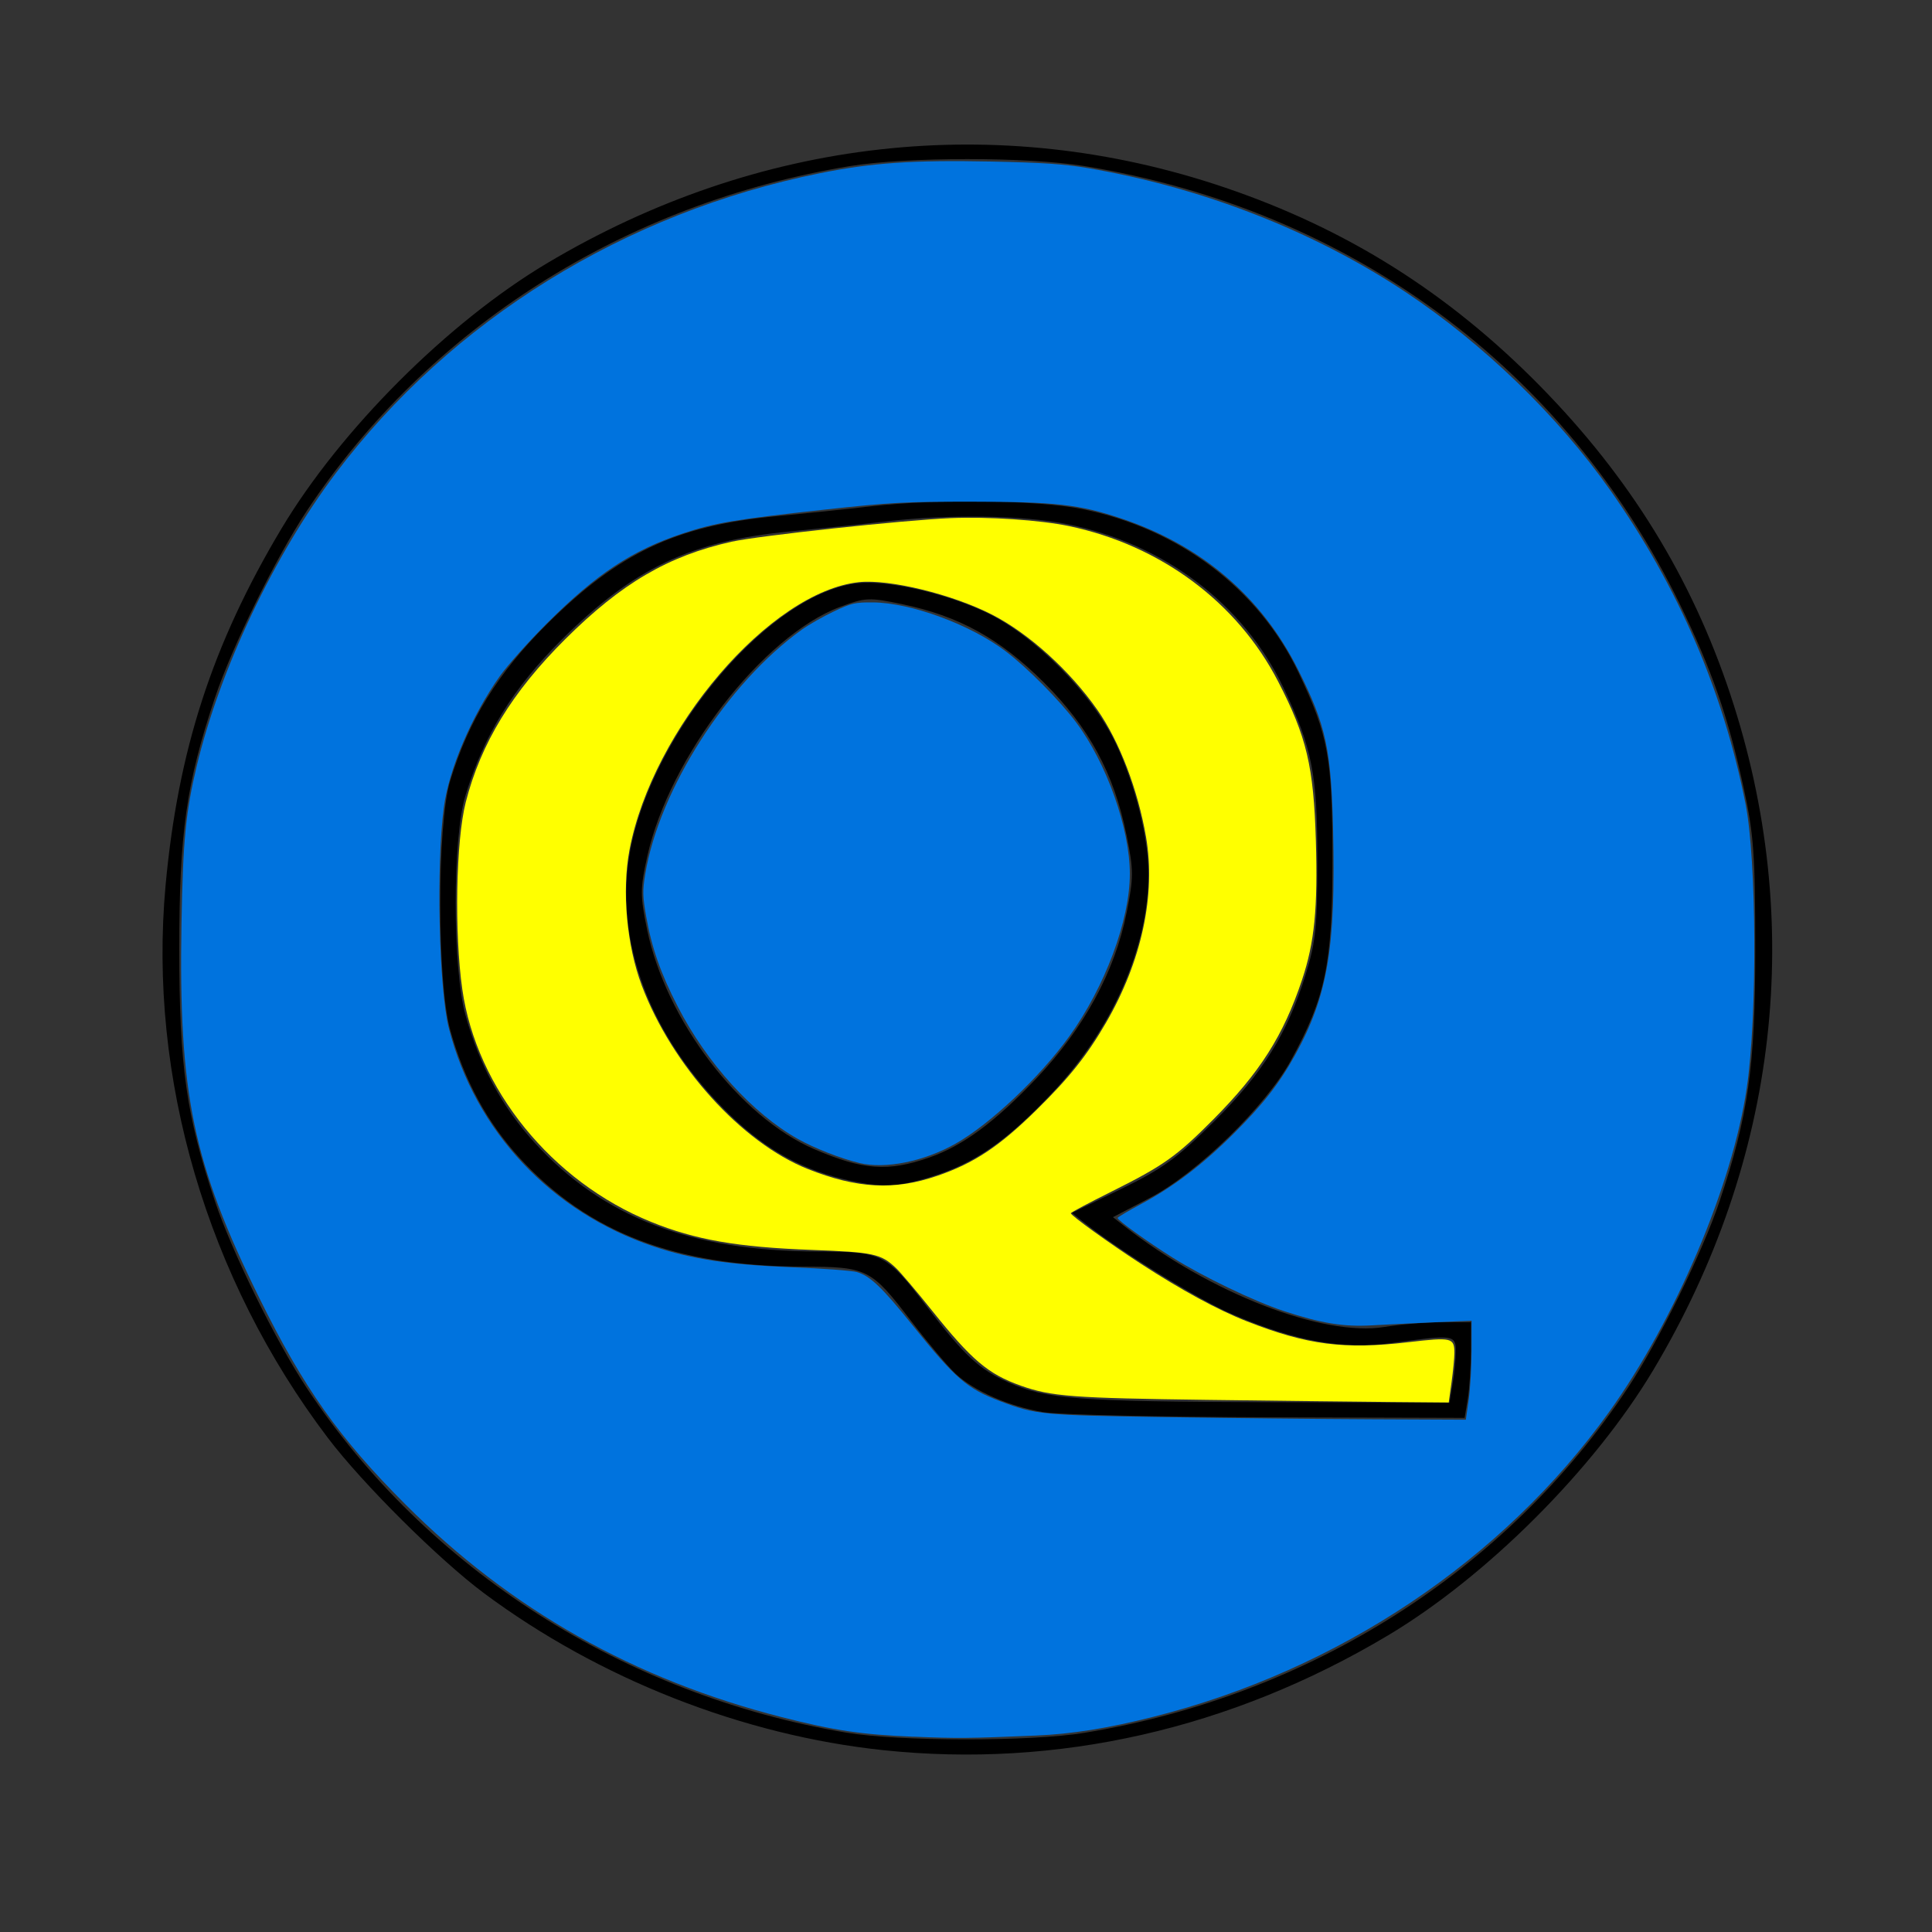
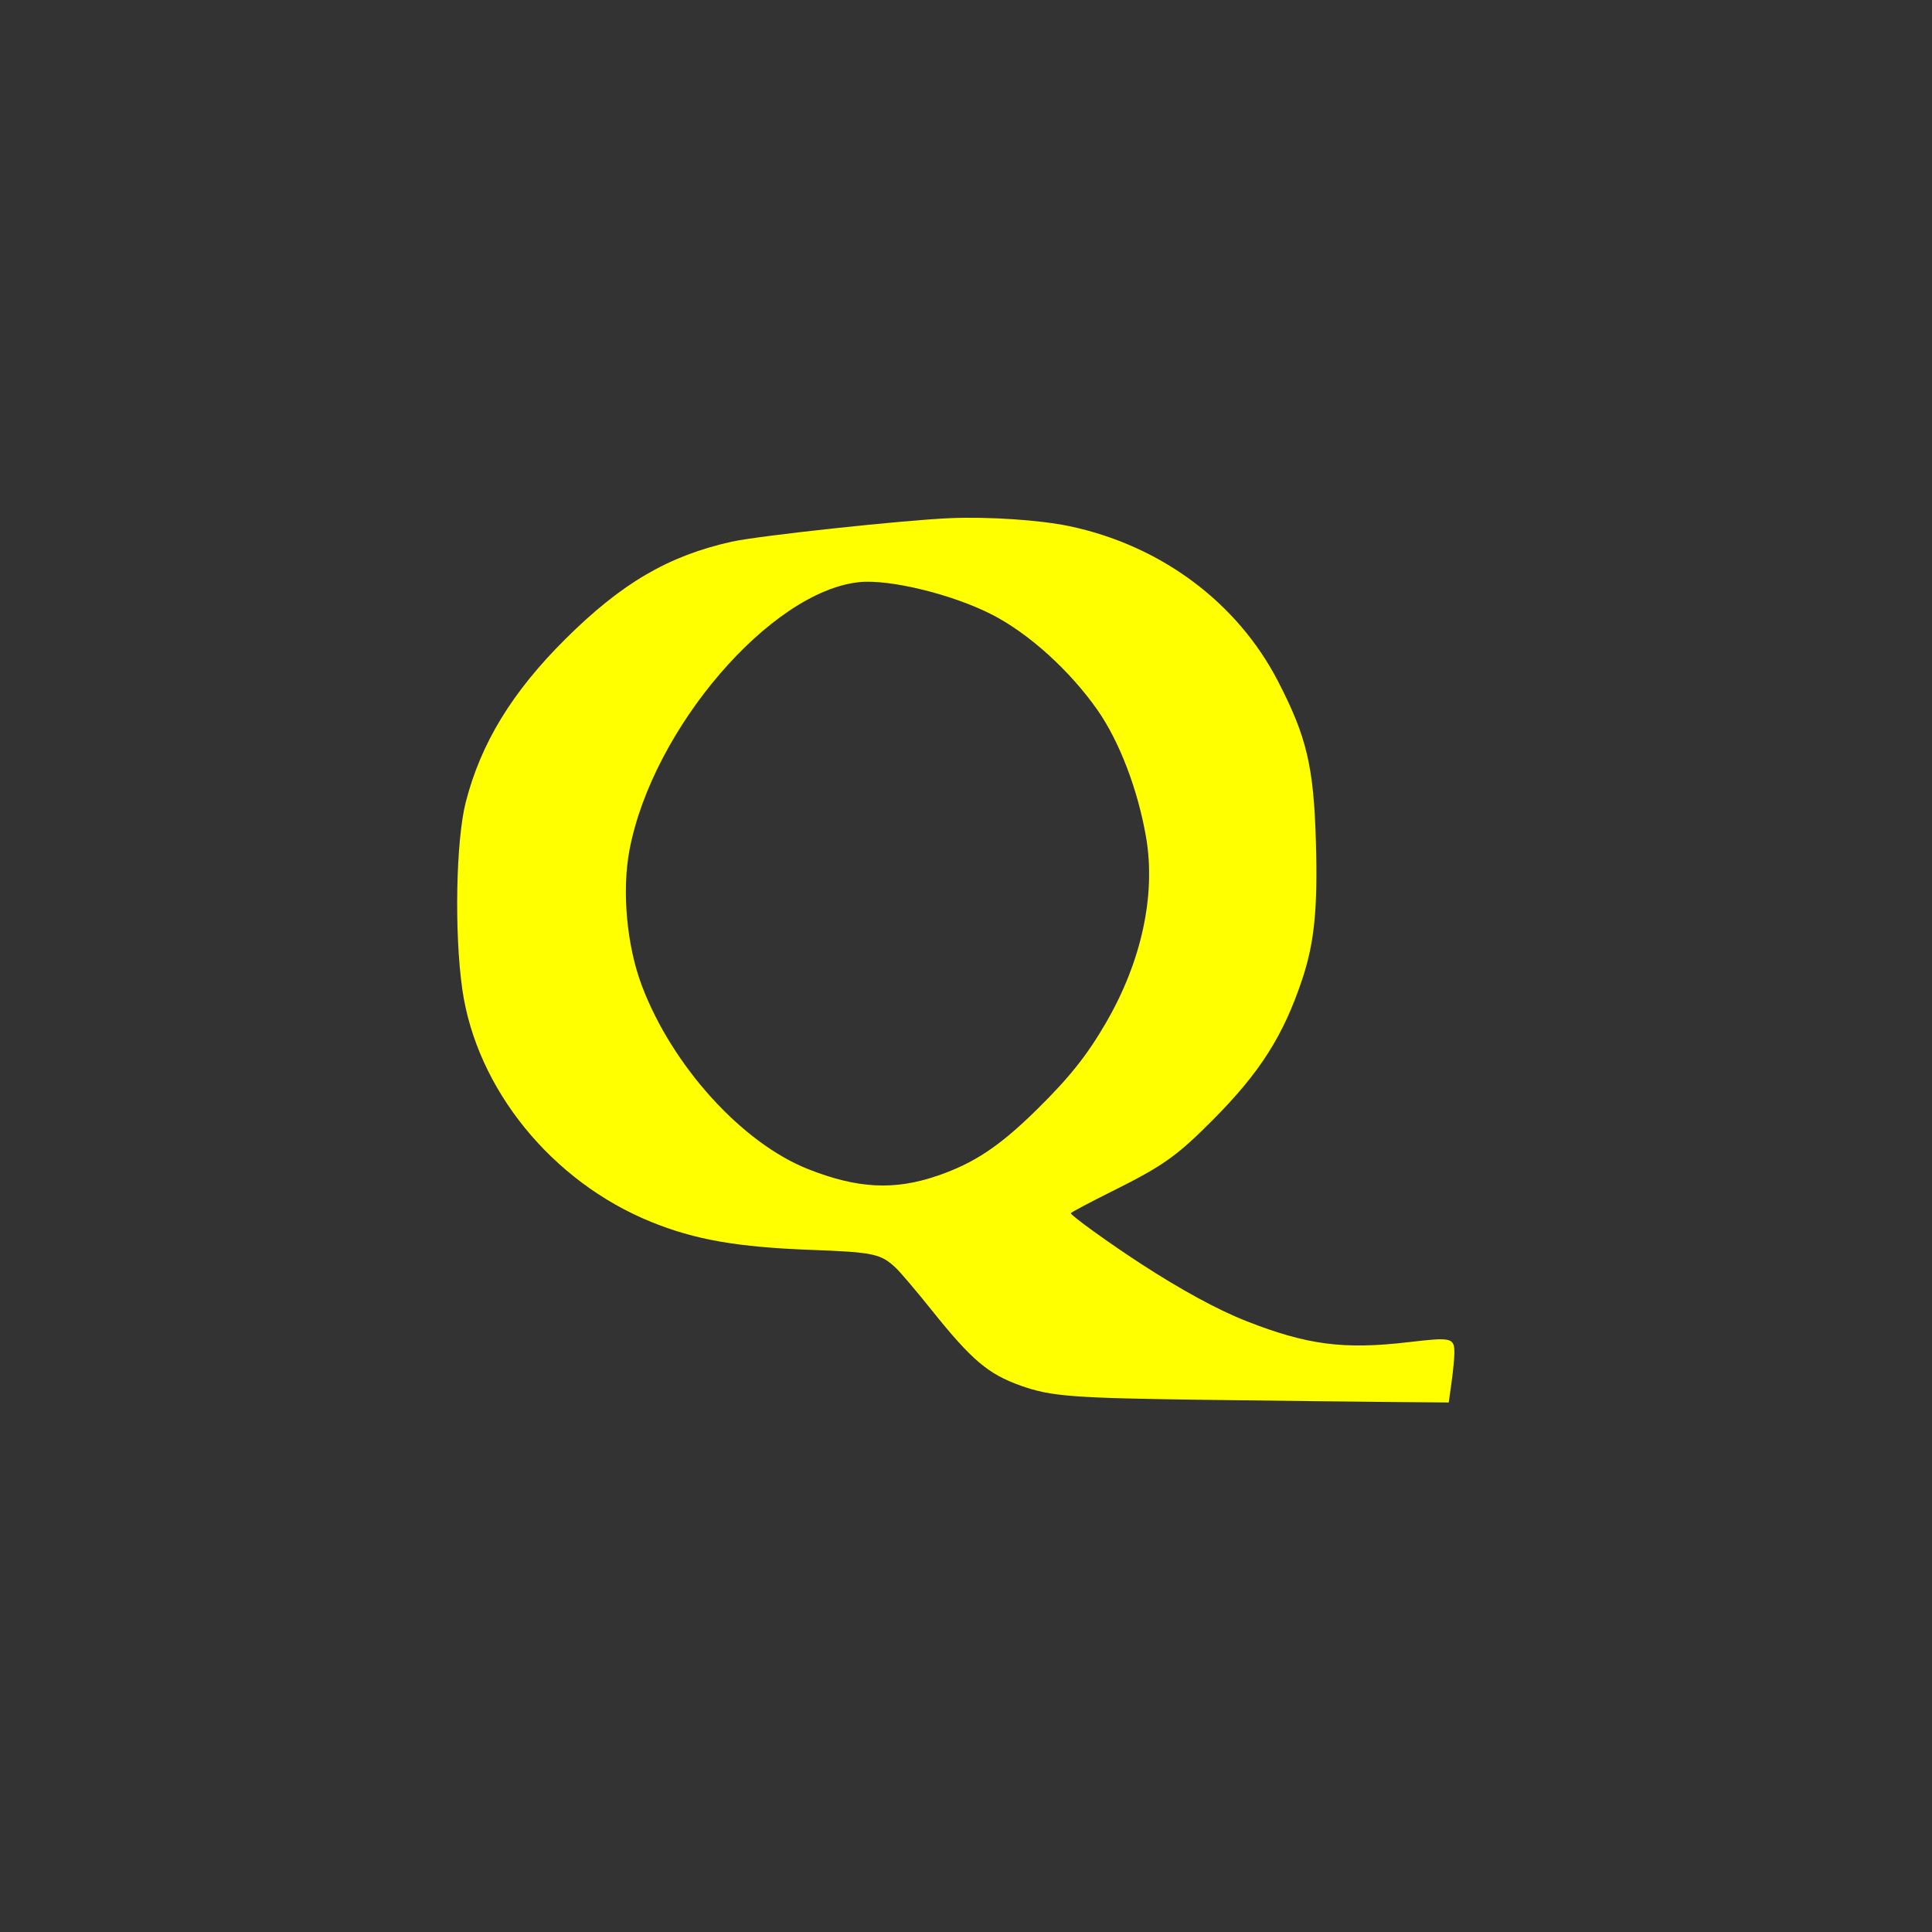
<svg xmlns="http://www.w3.org/2000/svg" xmlns:ns1="http://www.inkscape.org/namespaces/inkscape" xmlns:ns2="http://sodipodi.sourceforge.net/DTD/sodipodi-0.dtd" width="300" height="300" viewBox="0 0 79.375 79.375" version="1.1" id="svg1" xml:space="preserve" ns1:version="1.3.2 (091e20e, 2023-11-25, custom)" ns2:docname="undine.svg">
  <rect x="0" y="0" width="79.375" height="79.375" fill="#333333" stroke="none" />
  <ns2:namedview id="namedview1" pagecolor="#ffffff" bordercolor="#666666" borderopacity="1.0" ns1:showpageshadow="2" ns1:pageopacity="0.0" ns1:pagecheckerboard="0" ns1:deskcolor="#d1d1d1" ns1:document-units="mm" ns1:zoom="0.72426346" ns1:cx="113.90883" ns1:cy="521.21917" ns1:window-width="1920" ns1:window-height="1057" ns1:window-x="1912" ns1:window-y="-8" ns1:window-maximized="1" ns1:current-layer="layer1" />
  <defs id="defs1" />
  <g ns1:label="Layer 1" ns1:groupmode="layer" id="layer1">
-     <path style="fill:#000000;stroke-width:0.782" d="m 36.295,71.905 c -5.782,-0.609 -11.691,-2.933 -16.42,-6.457 -1.843,-1.374 -4.98,-4.494 -6.401,-6.368 -4.972,-6.553 -7.397,-14.812 -6.671,-22.711 0.511,-5.551 1.923,-9.899 4.754,-14.64 2.431,-4.07 6.844,-8.484 10.905,-10.906 8.665,-5.167 18.531,-6.276 27.832,-3.128 5.03,1.702 9.213,4.334 12.977,8.163 3.679,3.743 6.222,7.863 7.818,12.669 3.103,9.346 1.987,19.132 -3.165,27.76 -2.431,4.07 -6.844,8.484 -10.905,10.906 -6.446,3.844 -13.576,5.465 -20.724,4.712 z m 8.264,-0.714 c 9.253,-1.517 17.344,-6.654 22.322,-14.174 1.265,-1.911 3.067,-5.577 3.766,-7.663 1.182,-3.526 1.467,-5.539 1.467,-10.347 0,-3.865 -0.062,-4.734 -0.474,-6.622 -0.638,-2.928 -1.302,-4.841 -2.621,-7.553 -4.723,-9.711 -13.568,-16.223 -24.46,-18.008 -2.336,-0.383 -7.303,-0.383 -9.638,0 -9.253,1.517 -17.344,6.654 -22.322,14.174 -1.265,1.911 -3.067,5.577 -3.766,7.663 -1.182,3.526 -1.467,5.539 -1.467,10.347 0,4.808 0.285,6.82 1.467,10.347 0.699,2.085 2.501,5.752 3.766,7.663 4.931,7.449 13.024,12.622 22.16,14.164 2.186,0.369 7.575,0.374 9.801,0.01 z m -1.69,-13.172 c -1.407,-0.234 -2.855,-0.869 -3.618,-1.588 -0.326,-0.307 -1.132,-1.264 -1.793,-2.126 -1.678,-2.192 -1.81,-2.258 -4.488,-2.267 -5.22,-0.017 -8.809,-1.395 -11.618,-4.46 -1.336,-1.458 -2.283,-3.204 -2.854,-5.259 -0.546,-1.968 -0.548,-8.465 -0.002,-10.243 0.766,-2.497 1.952,-4.42 3.958,-6.415 2.96,-2.945 5.312,-4.06 9.382,-4.447 1.217,-0.116 3.004,-0.303 3.972,-0.415 2.656,-0.308 6.82,-0.254 8.648,0.113 3.974,0.798 7.254,3.276 8.89,6.715 1.233,2.593 1.396,3.499 1.396,7.76 0,4.211 -0.289,5.596 -1.703,8.174 -1.04,1.895 -3.858,4.641 -5.806,5.658 l -1.508,0.788 0.474,0.371 c 3.518,2.753 8.158,4.552 10.676,4.139 0.648,-0.106 1.714,-0.194 2.369,-0.194 l 1.19,-0.002 -0.002,1.19 c -0.002,0.654 -0.06,1.539 -0.131,1.966 l -0.128,0.776 -8.095,-0.024 c -4.452,-0.013 -8.596,-0.107 -9.208,-0.209 z m 16.811,-1.164 c 0.07,-0.427 0.129,-1.032 0.131,-1.345 0.002,-0.669 -0.111,-0.684 -2.607,-0.335 -2.026,0.283 -3.983,-0.068 -6.571,-1.18 -1.409,-0.605 -4.568,-2.558 -6.105,-3.775 l -0.49,-0.388 2.021,-0.983 c 1.7,-0.827 2.307,-1.267 3.822,-2.774 2.004,-1.993 3.001,-3.594 3.76,-6.033 0.415,-1.335 0.482,-1.987 0.482,-4.656 0,-3.589 -0.204,-4.633 -1.396,-7.139 -1.636,-3.44 -4.916,-5.917 -8.89,-6.715 -1.82,-0.365 -4.836,-0.411 -7.407,-0.113 -0.967,0.112 -2.755,0.299 -3.972,0.415 -4.07,0.388 -6.422,1.503 -9.382,4.447 -2.007,1.997 -3.196,3.924 -3.956,6.415 -0.533,1.747 -0.532,7.064 0.002,9.002 0.565,2.05 1.513,3.799 2.851,5.259 2.809,3.065 6.398,4.443 11.618,4.46 2.678,0.009 2.81,0.075 4.488,2.267 1.533,2.002 2.159,2.584 3.341,3.107 1.571,0.695 2.835,0.791 10.657,0.817 l 7.474,0.024 z m -25.041,-8.416 c -1.885,-0.457 -3.397,-1.351 -4.935,-2.916 -3.196,-3.252 -4.562,-7.234 -3.744,-10.911 1.081,-4.861 5.798,-10.273 9.282,-10.651 1.22,-0.132 3.61,0.412 5.272,1.202 1.996,0.948 4.35,3.329 5.329,5.389 0.787,1.658 1.34,3.864 1.34,5.351 0,3.018 -1.483,6.385 -3.971,9.013 -1.868,1.974 -3.164,2.872 -4.939,3.425 -1.434,0.446 -2.122,0.465 -3.634,0.098 z m 3.54,-0.882 c 1.374,-0.478 2.714,-1.469 4.411,-3.262 1.948,-2.058 3.208,-4.373 3.694,-6.789 0.293,-1.454 0.293,-1.752 -7.8e-4,-3.191 -0.52,-2.548 -1.531,-4.418 -3.391,-6.272 -1.816,-1.81 -3.489,-2.734 -5.835,-3.223 -1.347,-0.281 -1.506,-0.274 -2.545,0.115 -3.168,1.185 -7.009,6.154 -7.919,10.245 -0.295,1.328 -0.296,1.614 -0.008,3.009 0.769,3.719 3.81,7.712 6.872,9.026 2.006,0.86 3.019,0.934 4.721,0.342 z" id="path1" />
    <path style="fill:#ffff00;fill-opacity:1;stroke-width:0.049" d="m 49.65,57.513 c -5.586,-0.073 -6.462,-0.139 -7.711,-0.583 -1.343,-0.478 -2.013,-1.045 -3.657,-3.098 -0.623,-0.778 -1.286,-1.56 -1.474,-1.737 -0.617,-0.585 -0.915,-0.649 -3.469,-0.744 -3.05,-0.113 -4.779,-0.415 -6.593,-1.152 -4.077,-1.656 -7.168,-5.464 -7.752,-9.549 -0.333,-2.325 -0.263,-6.112 0.141,-7.692 0.62,-2.423 1.905,-4.528 4.093,-6.703 2.309,-2.295 4.219,-3.414 6.825,-3.998 1.093,-0.245 7.065,-0.889 8.99,-0.969 1.564,-0.066 3.694,0.077 4.885,0.328 3.757,0.79 6.901,3.127 8.58,6.377 1.175,2.275 1.462,3.486 1.553,6.545 0.083,2.785 -0.057,4.189 -0.567,5.716 -0.769,2.299 -1.727,3.806 -3.657,5.748 -1.493,1.503 -2.045,1.894 -4.152,2.944 -0.931,0.464 -1.692,0.868 -1.692,0.899 0,0.091 1.572,1.225 2.858,2.062 1.688,1.098 3.191,1.915 4.382,2.381 2.48,0.971 3.989,1.165 6.636,0.854 1.776,-0.209 1.883,-0.184 1.883,0.445 7e-5,0.202 -0.052,0.741 -0.116,1.2 l -0.116,0.833 -2.283,-0.019 c -1.256,-0.011 -4.669,-0.05 -7.586,-0.088 z m -11.142,-9.205 c 1.516,-0.521 2.549,-1.207 4.076,-2.708 1.347,-1.324 2.076,-2.239 2.857,-3.586 1.464,-2.524 2.052,-5.254 1.643,-7.627 -0.336,-1.946 -1.097,-3.934 -1.997,-5.219 -1.134,-1.618 -2.813,-3.138 -4.325,-3.914 -1.624,-0.834 -4.213,-1.467 -5.465,-1.337 -3.646,0.381 -8.492,6.033 -9.435,11.003 -0.318,1.678 -0.115,3.922 0.504,5.566 1.24,3.293 4.104,6.46 6.819,7.54 2.032,0.808 3.555,0.888 5.323,0.281 z" id="path8" />
-     <path style="fill:#0073de;fill-opacity:1;stroke-width:0.049" d="m 35.306,47.781 c -0.755,-0.18 -1.854,-0.61 -2.525,-0.988 -1.862,-1.048 -3.741,-3.117 -4.935,-5.436 -0.701,-1.361 -1.069,-2.412 -1.3,-3.714 -0.143,-0.809 -0.149,-1.05 -0.039,-1.719 0.572,-3.489 3.376,-7.869 6.44,-10.058 0.285,-0.204 0.876,-0.54 1.313,-0.747 0.717,-0.34 0.873,-0.376 1.602,-0.37 1.562,0.011 4.012,0.913 5.455,2.008 0.891,0.676 2.215,2.013 2.896,2.922 1.254,1.675 2.205,4.359 2.205,6.224 0,1.905 -1.017,4.633 -2.487,6.675 -1.208,1.677 -3.255,3.609 -4.668,4.406 -1.308,0.737 -2.883,1.054 -3.956,0.798 z" id="path9" />
-     <path style="fill:#0073de;fill-opacity:1;stroke-width:0.049" d="m 37.528,71.352 c -2.127,-0.087 -3.248,-0.253 -5.404,-0.803 -6.06,-1.545 -11.139,-4.414 -15.459,-8.733 -2.729,-2.729 -4.187,-4.788 -6.011,-8.489 -2.731,-5.542 -3.32,-8.38 -3.197,-15.405 0.059,-3.385 0.173,-4.56 0.623,-6.44 0.955,-3.992 3.183,-8.683 5.721,-12.046 4.747,-6.29 11.87,-10.703 19.886,-12.32 2.12,-0.428 3.824,-0.544 7.024,-0.479 2.106,0.043 3.012,0.103 3.975,0.267 4.705,0.799 9.267,2.577 13.046,5.086 3.216,2.135 6.264,5.084 8.427,8.154 2.787,3.955 4.638,8.246 5.555,12.879 0.458,2.313 0.487,8.709 0.052,11.667 -0.589,4.01 -2.919,9.499 -5.649,13.308 -4.373,6.101 -11.129,10.621 -18.739,12.538 -1.869,0.471 -3.35,0.707 -4.819,0.768 -2.795,0.117 -3.209,0.121 -5.03,0.046 z m 22.814,-13.858 c 0.064,-0.458 0.116,-1.374 0.116,-2.034 l -1.3e-4,-1.2 -1.54,0.066 c -0.847,0.036 -1.997,0.093 -2.555,0.125 -1.154,0.068 -2.081,-0.083 -3.614,-0.586 -1.216,-0.4 -3.309,-1.405 -4.568,-2.195 -1.033,-0.648 -2.262,-1.532 -2.266,-1.63 -10e-4,-0.03 0.444,-0.295 0.991,-0.587 1.315,-0.704 2.501,-1.607 3.776,-2.876 1.201,-1.195 1.885,-2.071 2.528,-3.236 1.336,-2.42 1.675,-4.419 1.561,-9.205 -0.08,-3.363 -0.288,-4.324 -1.437,-6.618 -1.504,-3.005 -3.969,-5.113 -7.272,-6.218 -1.723,-0.576 -2.707,-0.686 -6.161,-0.688 -2.736,-0.001 -3.32,0.03 -6.01,0.324 -3.696,0.404 -4.522,0.543 -5.859,0.988 -2.061,0.686 -3.527,1.656 -5.552,3.676 -0.752,0.75 -1.631,1.735 -1.952,2.189 -1.151,1.623 -2.084,3.815 -2.294,5.387 -0.317,2.379 -0.2,7.472 0.208,9.068 1.082,4.232 4.205,7.557 8.423,8.969 1.551,0.519 3.096,0.75 5.712,0.854 1.25,0.05 2.432,0.137 2.626,0.194 0.548,0.161 1.038,0.628 2.276,2.17 1.779,2.214 2.252,2.624 3.626,3.141 1.455,0.548 1.697,0.571 6.724,0.649 2.583,0.04 6.429,0.081 8.546,0.09 l 3.849,0.017 z" id="path10" />
  </g>
</svg>